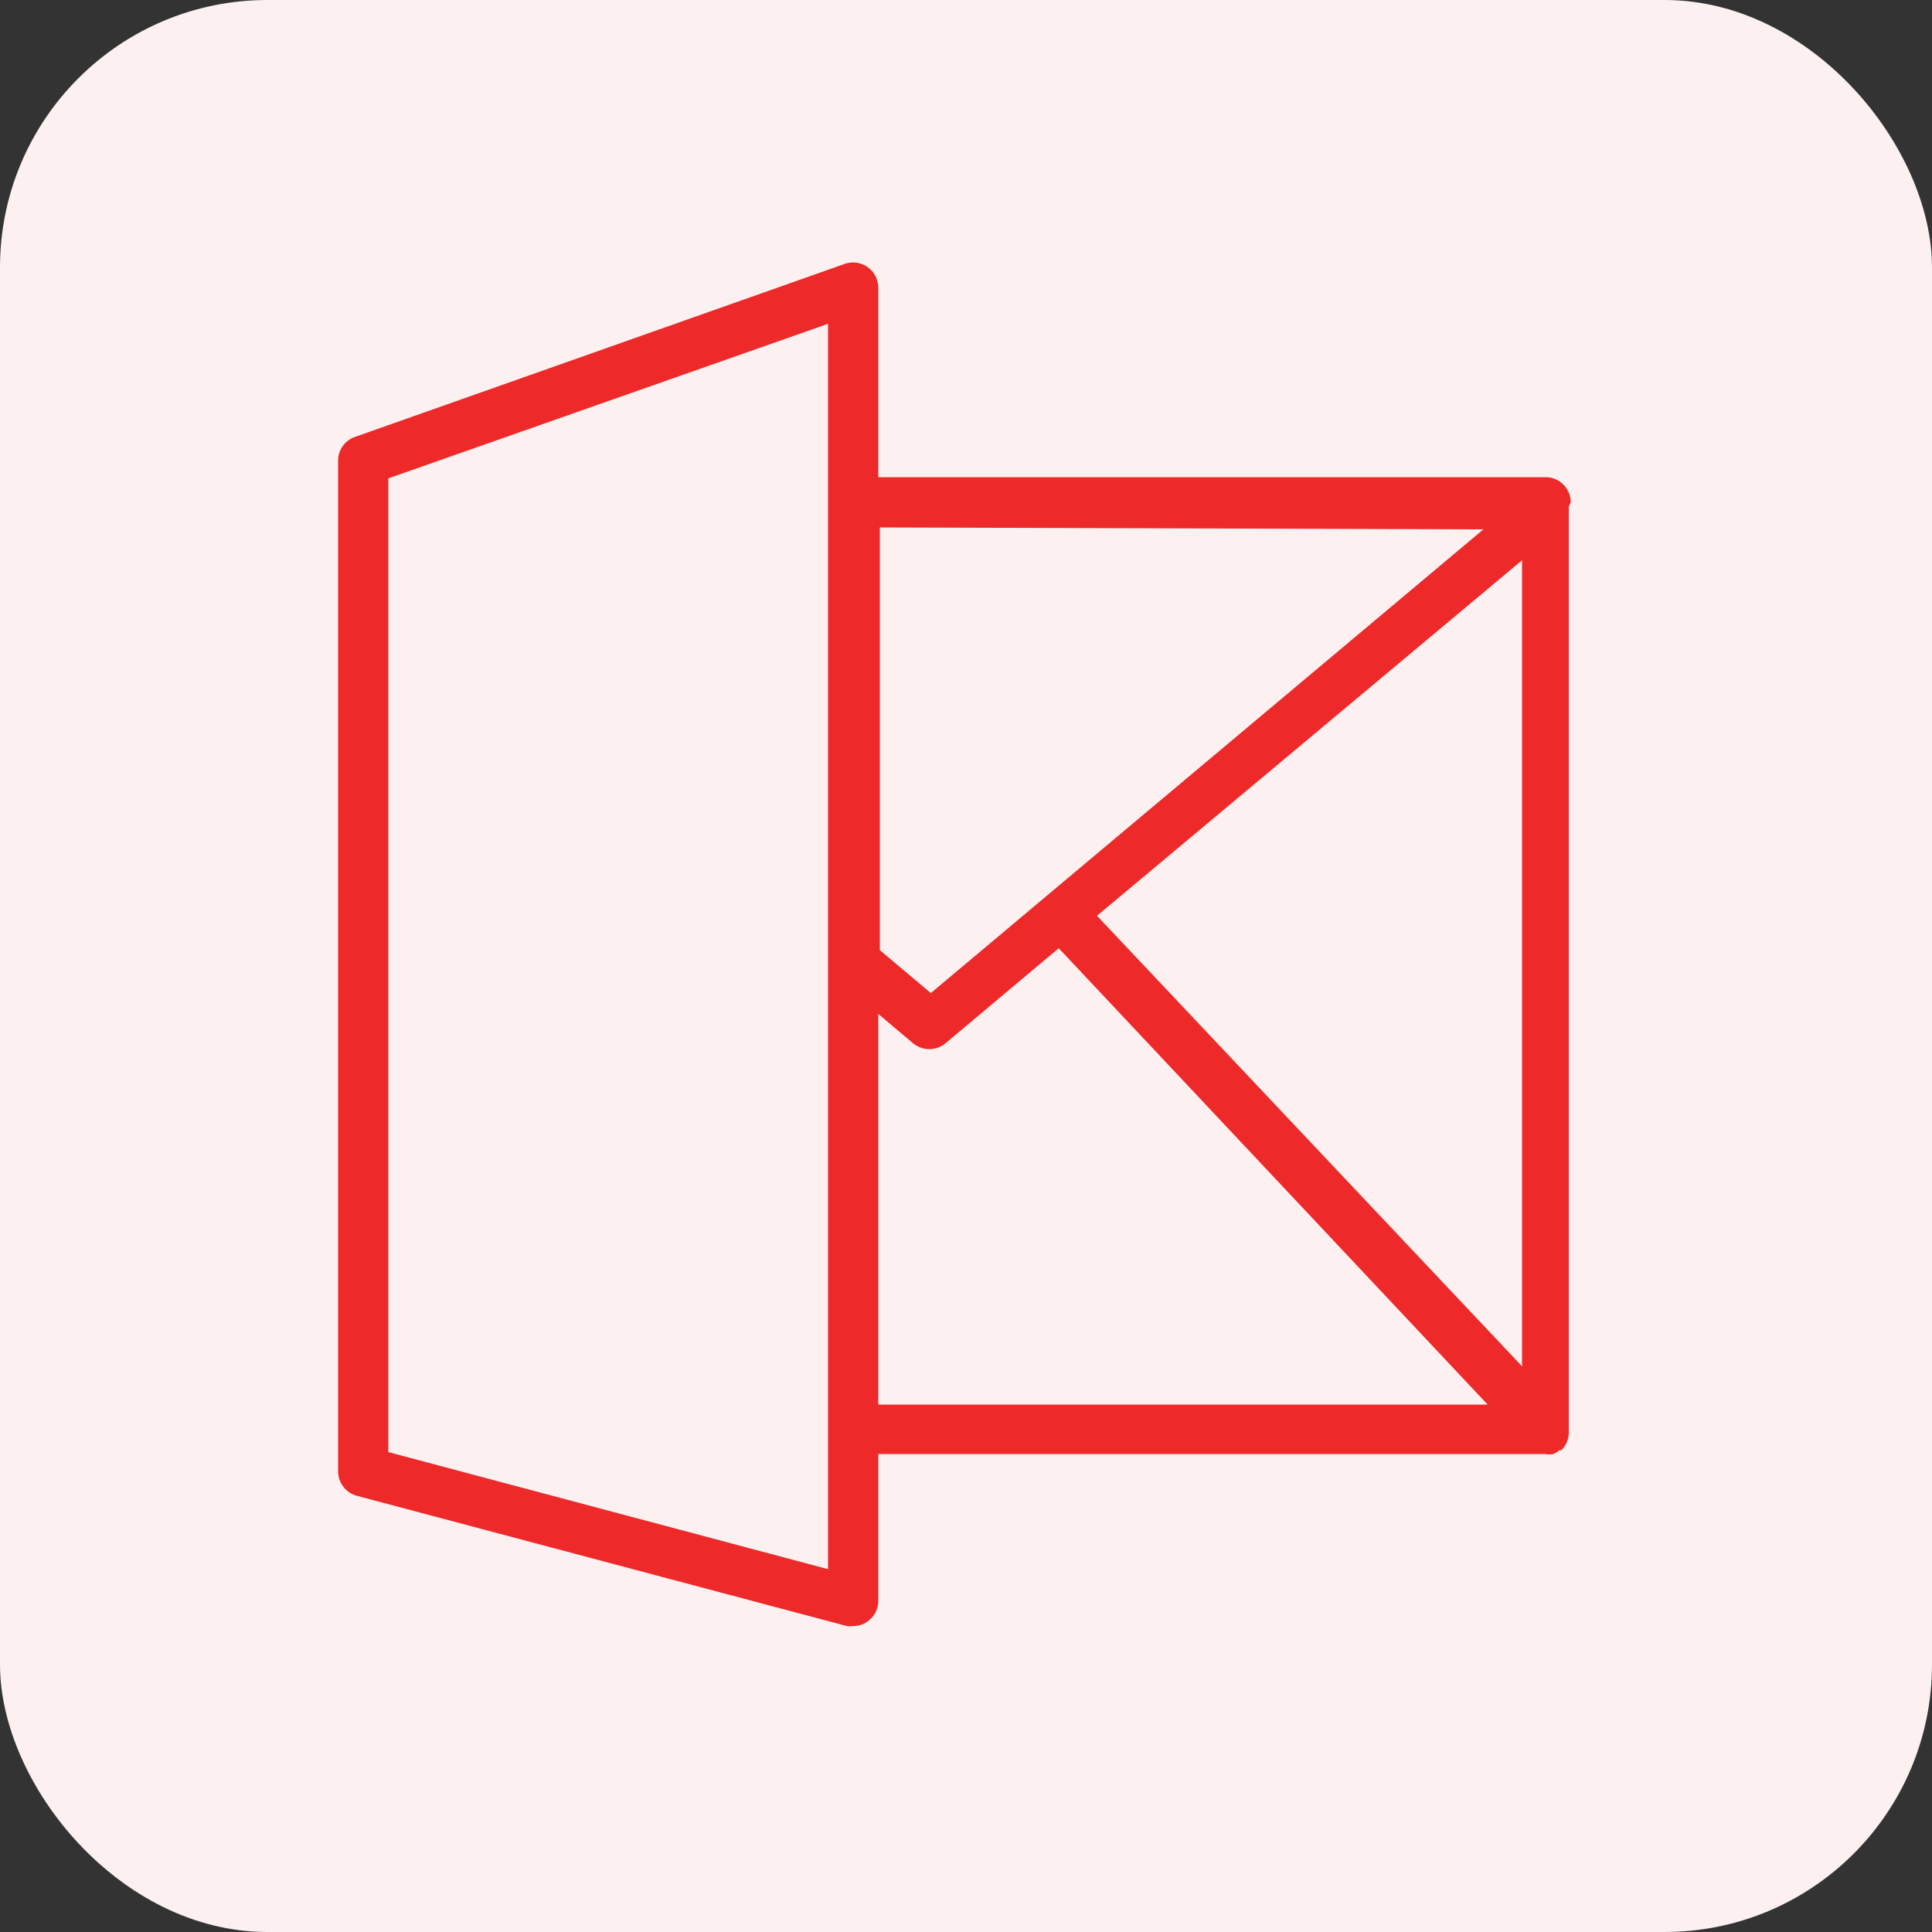
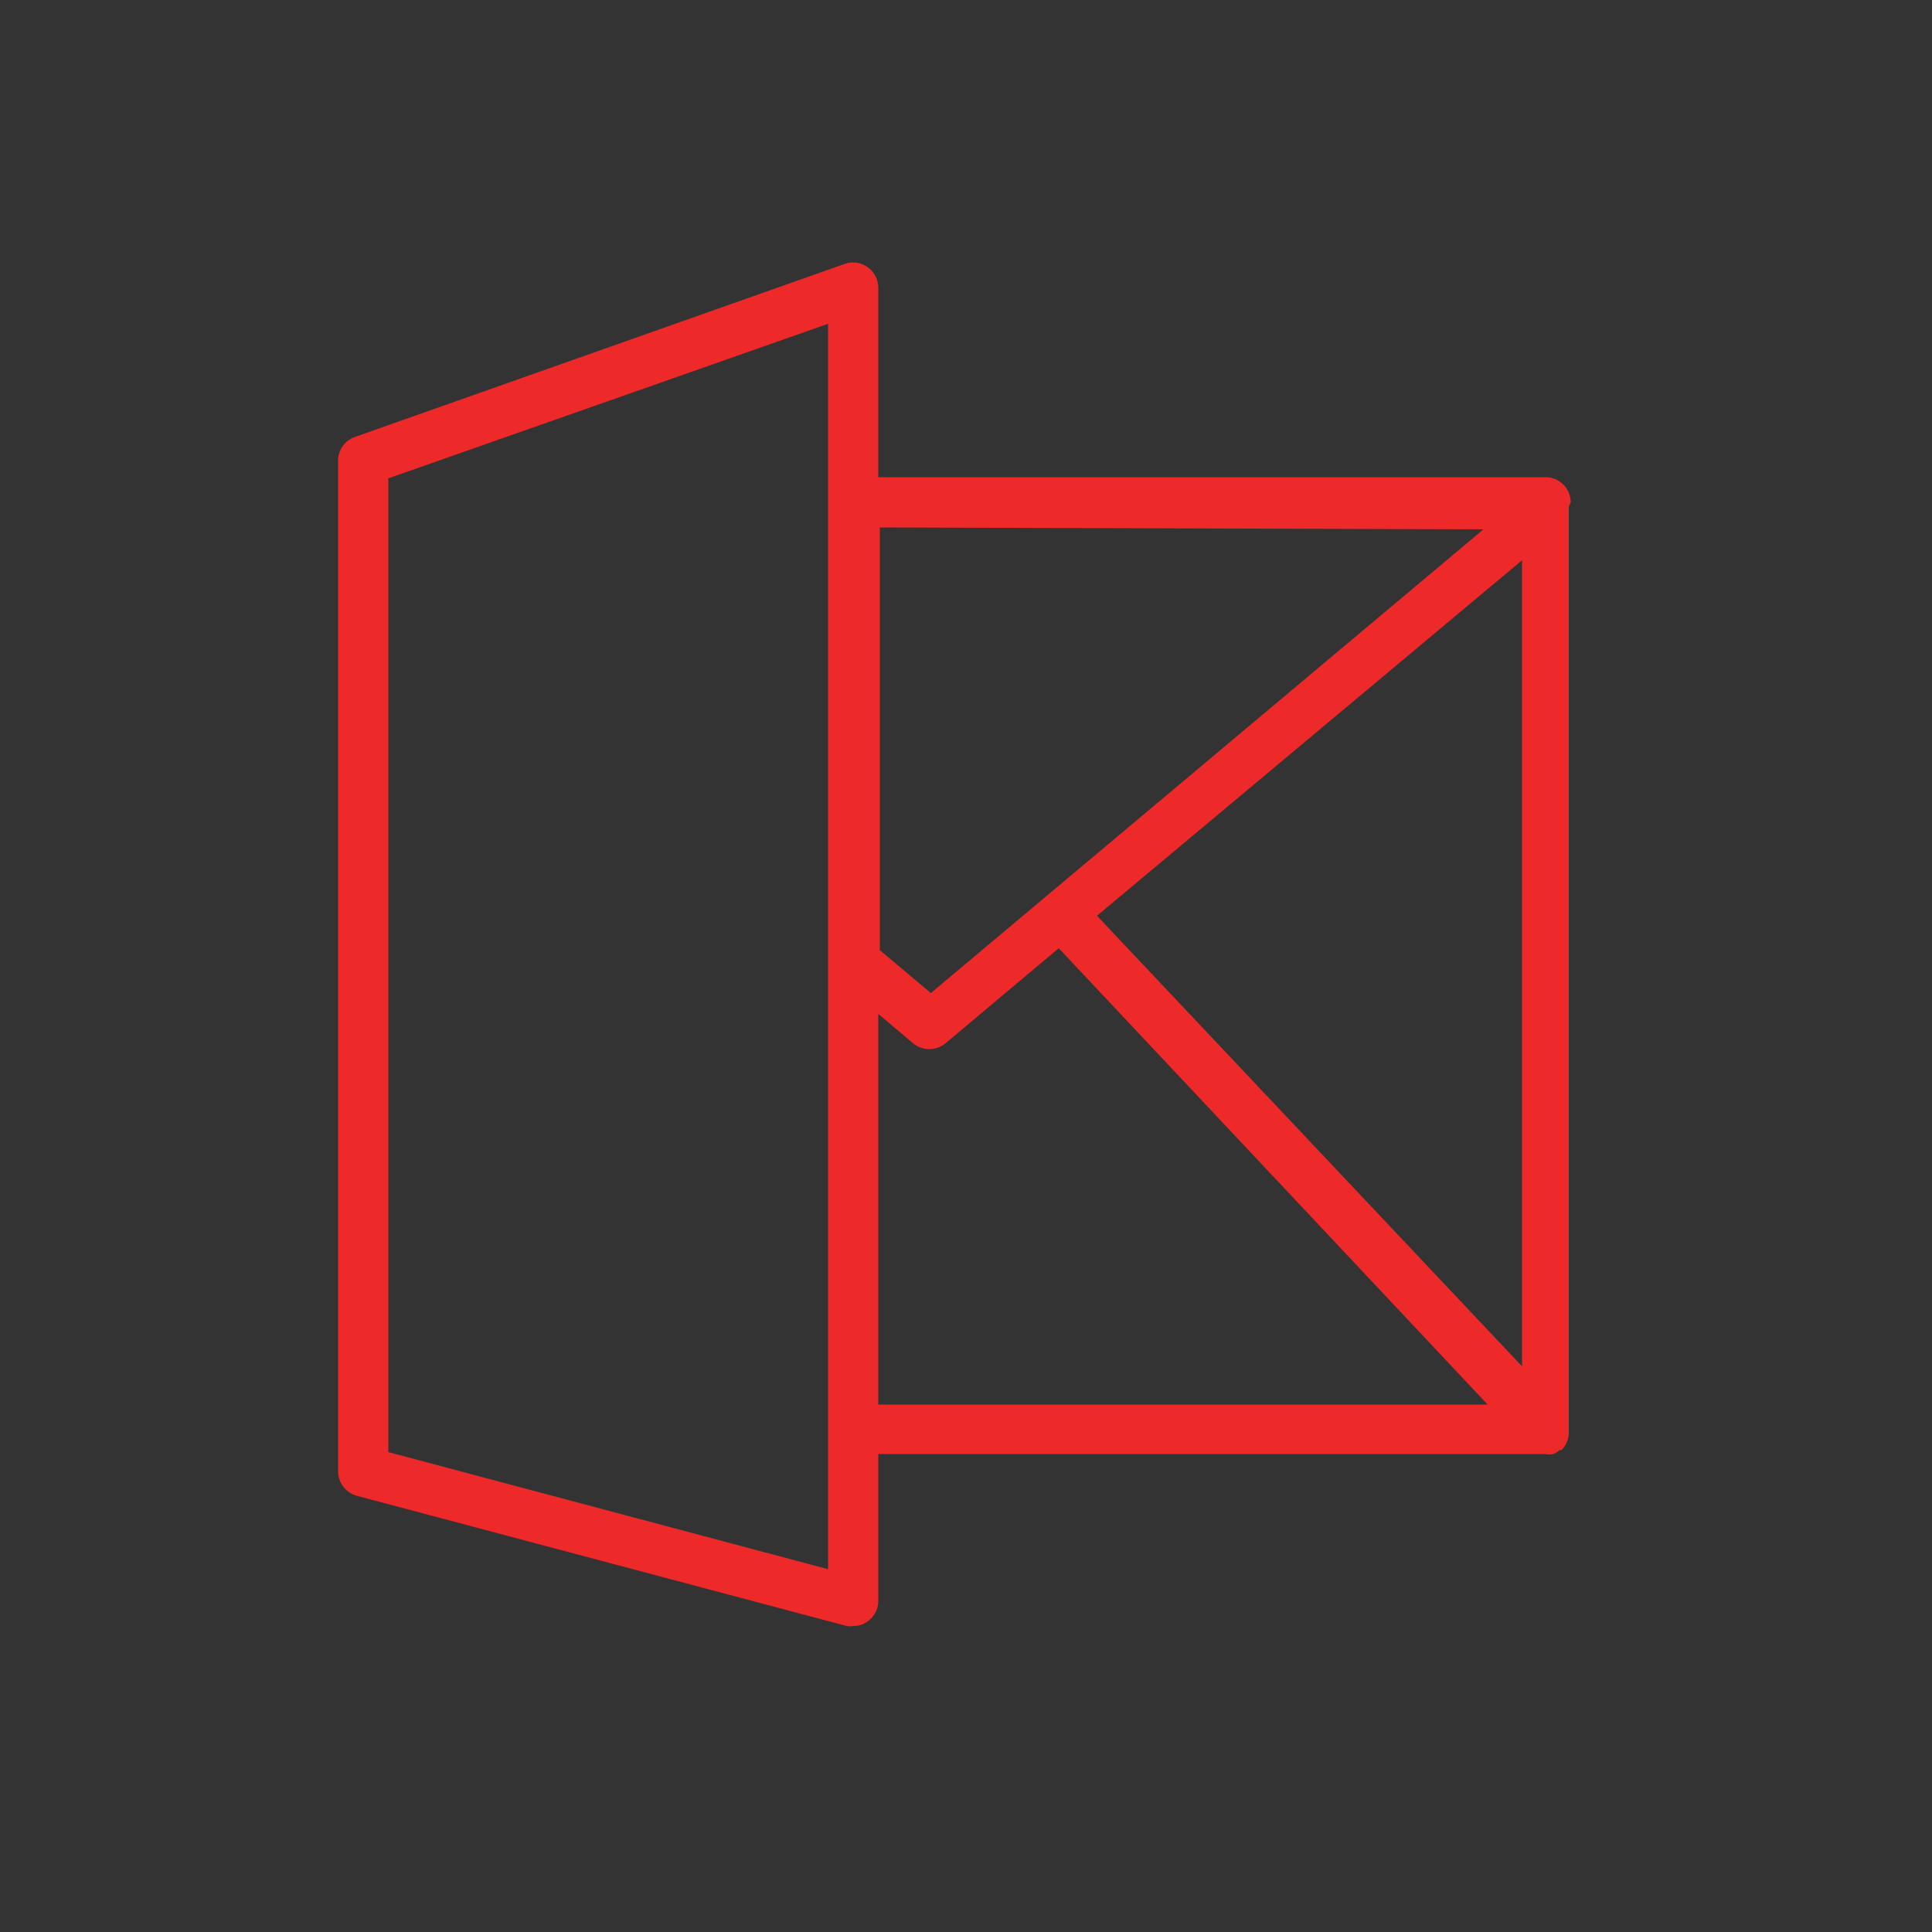
<svg xmlns="http://www.w3.org/2000/svg" data-name="Layer 1" viewBox="0 0 50 50">
  <rect x="0" y="0" width="50" height="50" fill="#333333" stroke="none" />
-   <rect width="50" height="50" rx="6.92" fill="#fcf0f0" />
  <path fill="none" d="M24.05 25.65l14.3-12H22.73v10.89l1.32 1.11zM28.39 23.7l10.96 11.66V14.5l-10.96 9.2zM27.4 24.54L24.47 27a.66.66 0 01-.84 0l-.9-.76v10.11H38.5zM21.42 37V8.36l-11.38 4v25.2l11.38 3V37z" />
  <path d="M40.65 13a.65.65 0 00-.65-.65H22.73V7.44a.66.66 0 00-.28-.53.65.65 0 00-.59-.08L9.18 11.31a.65.65 0 00-.43.61v26.16a.66.66 0 00.48.63l12.68 3.37a.47.47 0 00.17 0 .61.61 0 00.39-.13.65.65 0 00.26-.52v-3.8H40a.45.45 0 00.2 0 .54.54 0 00.16-.1h.05a.66.66 0 00.19-.43V13.11l.05-.11zM28.39 23.7l11-9.2v20.86zm10-10l-14.3 12-1.32-1.11V13.65zM10.05 37.58v-25.2l11.38-4v32.23zm12.68-11.34l.9.76a.66.66 0 00.84 0l2.93-2.46 11.1 11.81H22.73z" fill="#ed2929" />
</svg>